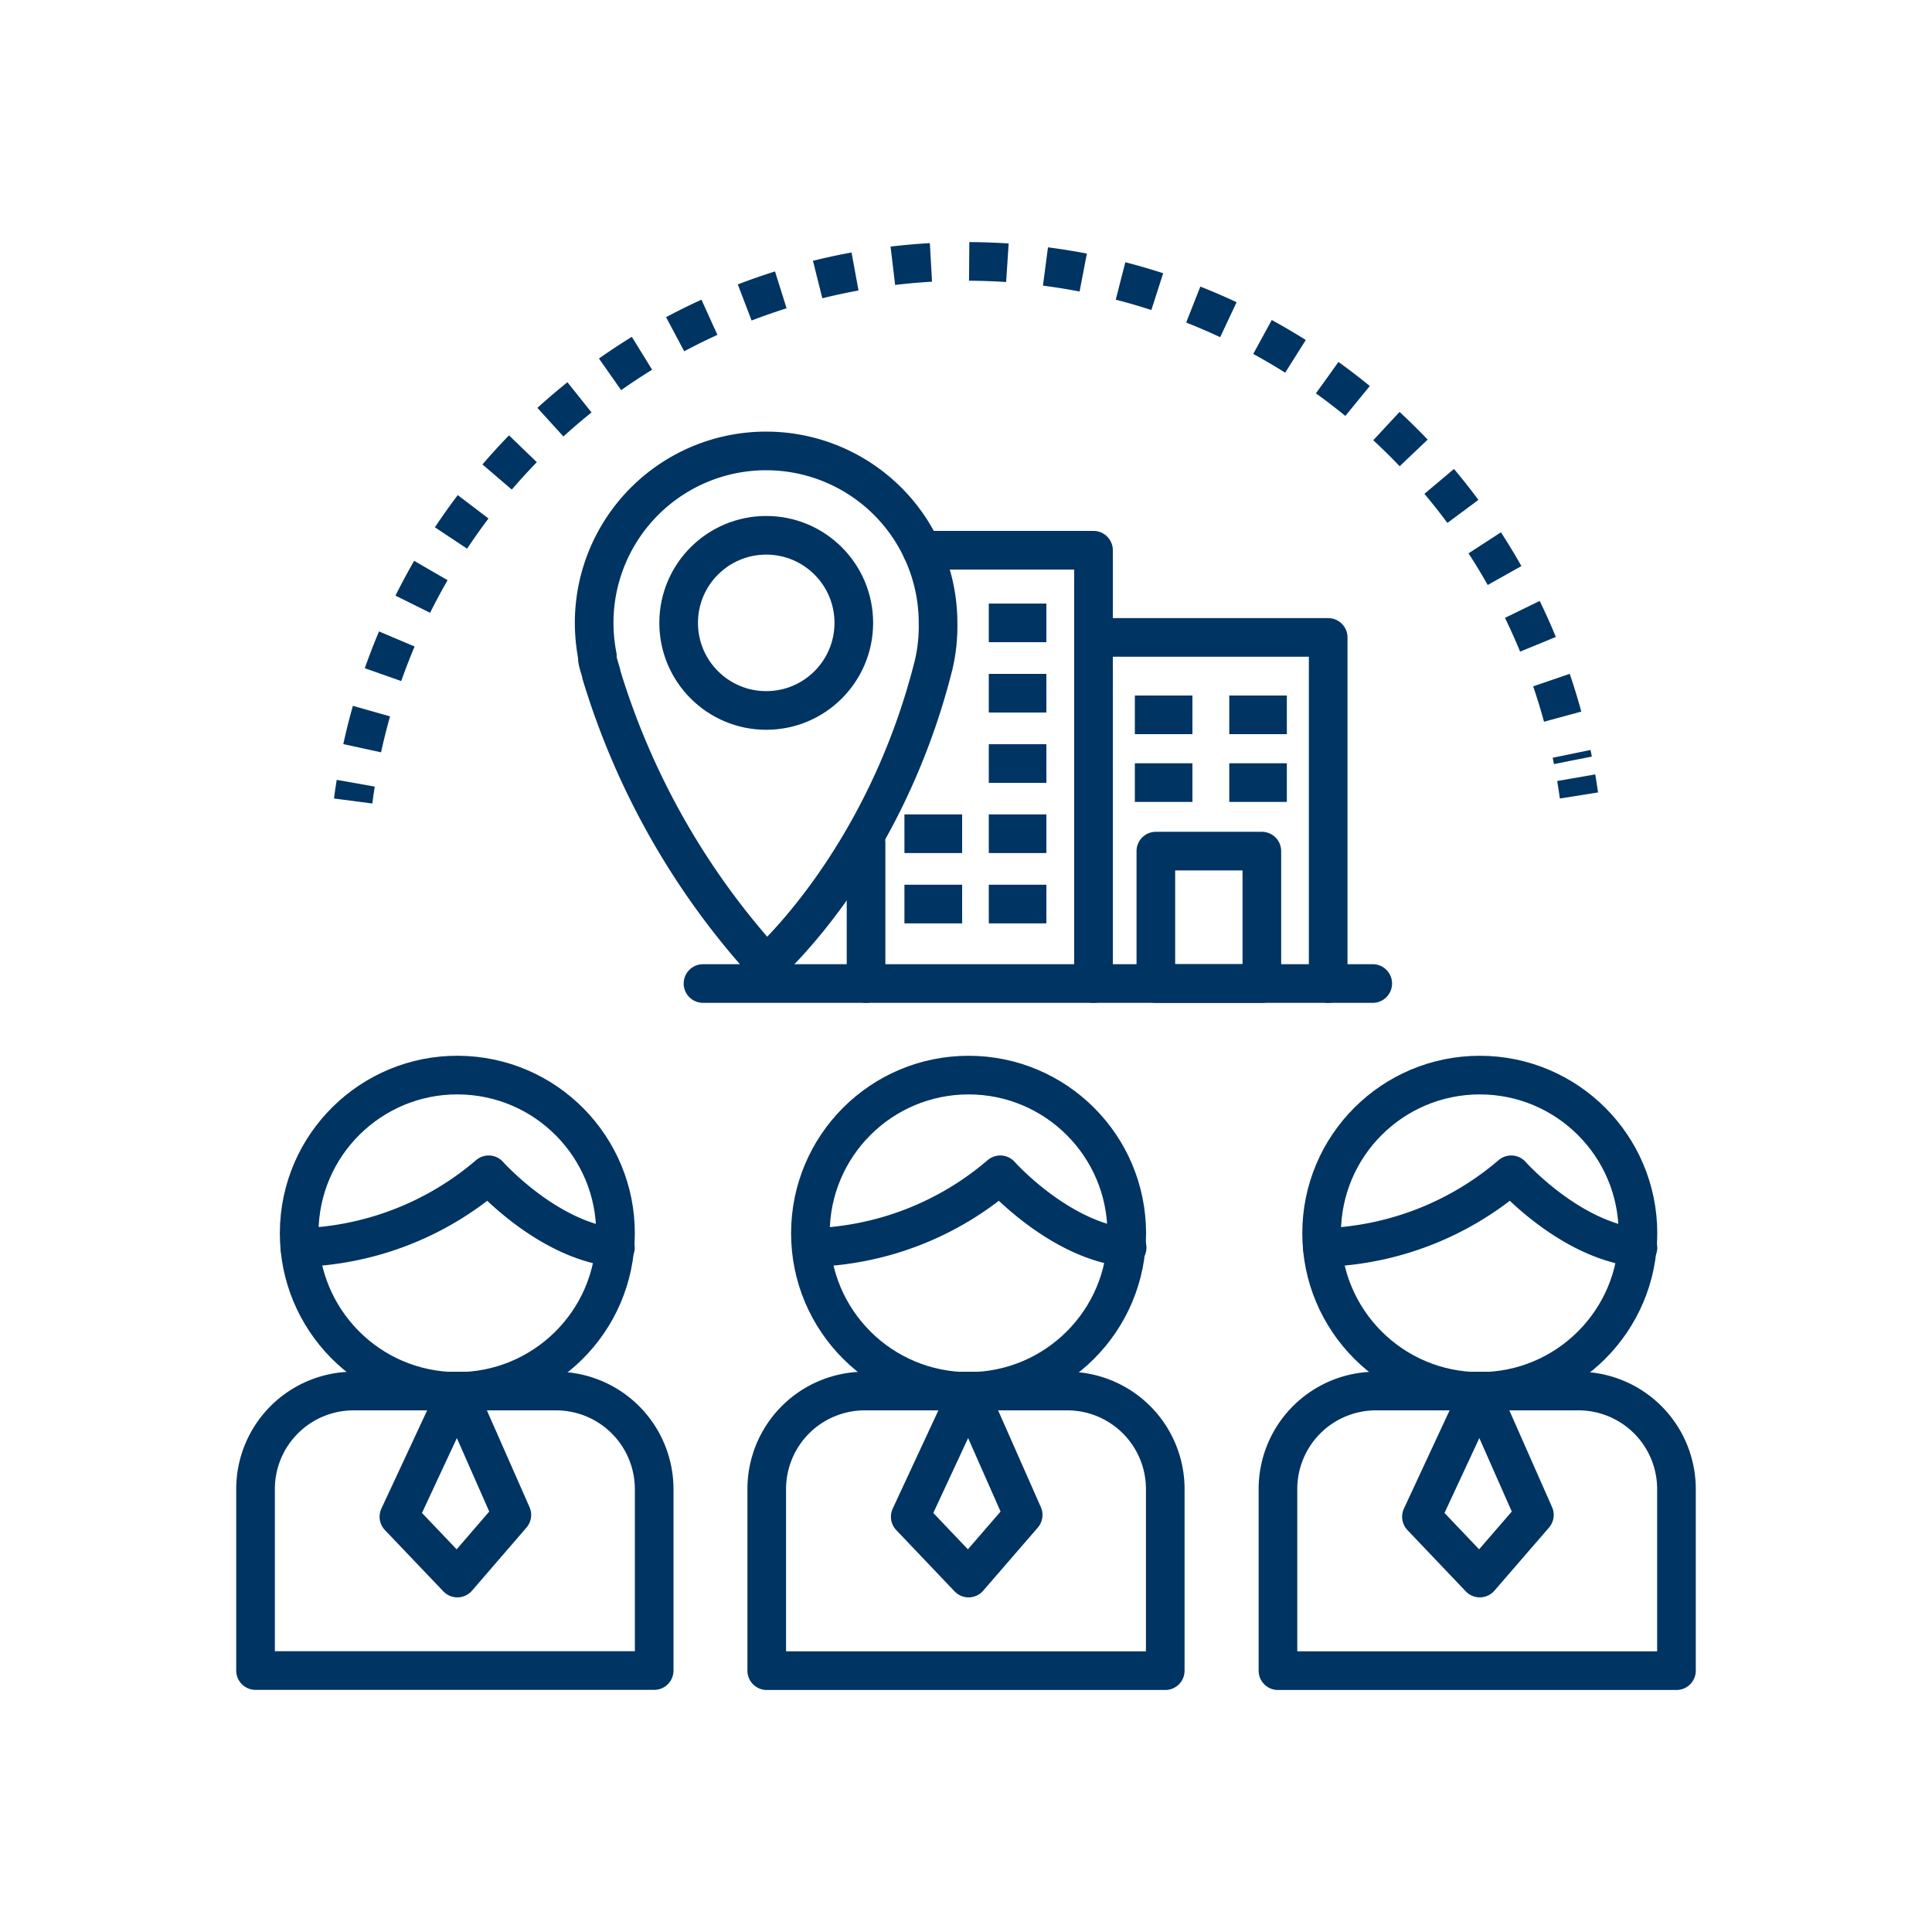
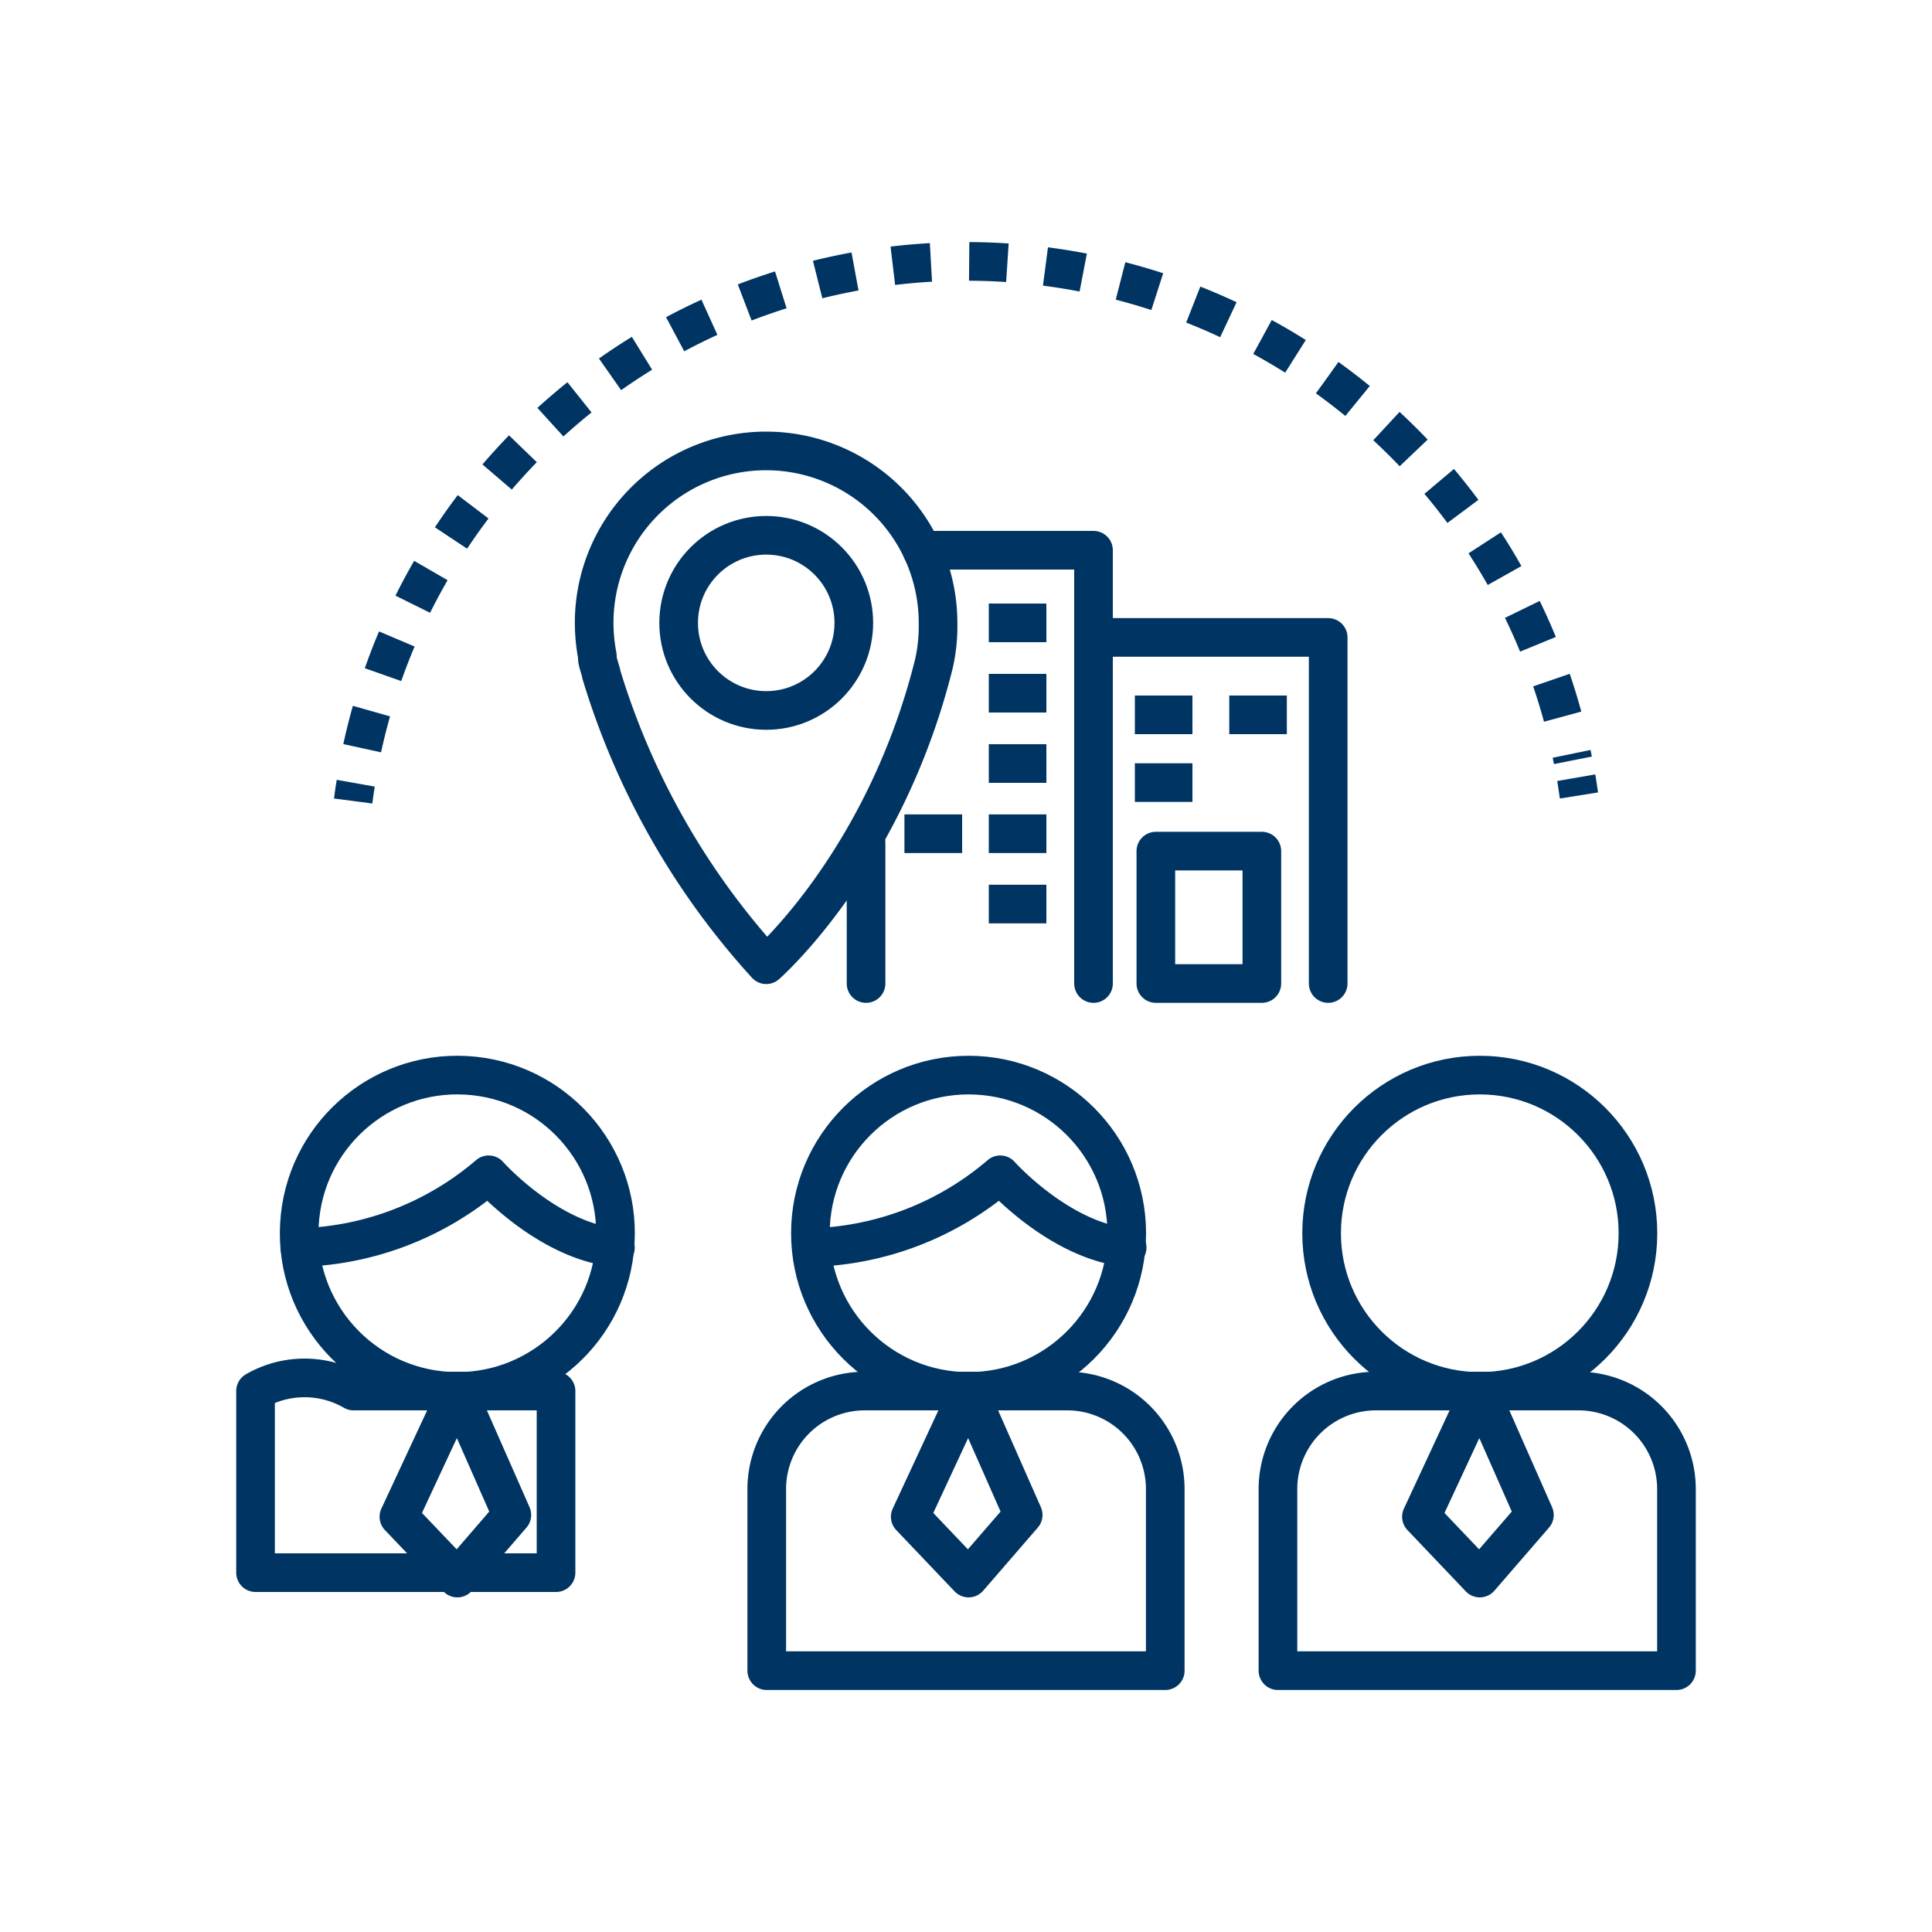
<svg xmlns="http://www.w3.org/2000/svg" id="Layer_1" data-name="Layer 1" width="150" height="150" viewBox="0 0 150 150">
  <defs>
    <style>.cls-1,.cls-2,.cls-3{fill:none;stroke:#003462;stroke-width:3px;}.cls-1{stroke-linecap:round;stroke-linejoin:round;}.cls-2,.cls-3{stroke-miterlimit:10;}.cls-3{stroke-dasharray:2.97 2.97;}</style>
  </defs>
  <circle class="cls-1" cx="59.49" cy="48.36" r="6.8" />
  <path class="cls-1" d="M72.83,48.36a13.35,13.35,0,0,0-26.7,0,13.93,13.93,0,0,0,.25,2.58h0v.17c0,.21.14.61.3,1.17v.06A58.64,58.64,0,0,0,59.49,74.9s9.17-8,13-23.29h0A13.13,13.13,0,0,0,72.83,48.36Z" />
  <path class="cls-2" d="M27.42,62.19c.06-.46.12-.93.2-1.38" />
  <path class="cls-3" d="M28.12,58.09a48,48,0,0,1,94,.94" />
  <path class="cls-2" d="M122.38,60.38c.08.46.14.94.21,1.38" />
  <polyline class="cls-1" points="71.58 42.72 84.9 42.72 84.9 76.36" />
  <line class="cls-1" x1="67.24" y1="76.36" x2="67.24" y2="65.41" />
  <polyline class="cls-1" points="84.9 49.49 103.12 49.49 103.12 76.36" />
-   <line class="cls-1" x1="54.58" y1="76.36" x2="106.58" y2="76.36" />
  <line class="cls-2" x1="76.77" y1="48.36" x2="81.24" y2="48.36" />
  <line class="cls-2" x1="88.11" y1="55.5" x2="92.58" y2="55.5" />
  <line class="cls-2" x1="95.44" y1="55.5" x2="99.91" y2="55.5" />
  <line class="cls-2" x1="88.11" y1="60.76" x2="92.58" y2="60.76" />
-   <line class="cls-2" x1="95.44" y1="60.76" x2="99.91" y2="60.76" />
  <line class="cls-2" x1="76.77" y1="53.82" x2="81.24" y2="53.82" />
  <line class="cls-2" x1="76.77" y1="59.28" x2="81.24" y2="59.28" />
  <line class="cls-2" x1="76.77" y1="64.73" x2="81.24" y2="64.73" />
  <line class="cls-2" x1="76.77" y1="70.19" x2="81.24" y2="70.19" />
  <line class="cls-2" x1="70.22" y1="64.73" x2="74.7" y2="64.73" />
-   <line class="cls-2" x1="70.22" y1="70.19" x2="74.7" y2="70.19" />
  <rect class="cls-1" x="89.74" y="66.08" width="8.23" height="10.28" />
  <circle class="cls-1" cx="35.51" cy="95.75" r="12.28" transform="translate(-62.06 125.91) rotate(-86.83)" />
  <path class="cls-1" d="M23.28,96.86a23.48,23.48,0,0,0,14.66-5.65s4.53,5.1,9.84,5.65" />
  <polygon class="cls-1" points="35.51 108.02 30.97 117.76 35.51 122.52 39.74 117.62 35.51 108.02" />
-   <path class="cls-1" d="M27.45,108H43.17a7.62,7.62,0,0,1,7.62,7.6h0v14.1H19.84v-14.1A7.61,7.61,0,0,1,27.45,108Z" />
+   <path class="cls-1" d="M27.45,108H43.17h0v14.1H19.84v-14.1A7.61,7.61,0,0,1,27.45,108Z" />
  <circle class="cls-1" cx="75.2" cy="95.75" r="12.28" />
  <path class="cls-1" d="M63,96.86a23.46,23.46,0,0,0,14.66-5.65s4.54,5.1,9.85,5.65" />
  <polygon class="cls-1" points="75.2 108.02 70.67 117.76 75.2 122.52 79.44 117.62 75.2 108.02" />
  <path class="cls-1" d="M67.14,108H82.86a7.61,7.61,0,0,1,7.61,7.61v14.1H59.53v-14.1A7.61,7.61,0,0,1,67.14,108Z" />
  <circle class="cls-1" cx="114.89" cy="95.75" r="12.28" />
-   <path class="cls-1" d="M102.67,96.86a23.48,23.48,0,0,0,14.66-5.65s4.53,5.1,9.84,5.65" />
  <polygon class="cls-1" points="114.89 108.02 110.36 117.76 114.89 122.52 119.13 117.62 114.89 108.02" />
  <path class="cls-1" d="M106.84,108h15.71a7.61,7.61,0,0,1,7.61,7.61v14.1H99.22v-14.1a7.61,7.61,0,0,1,7.61-7.61Z" />
</svg>